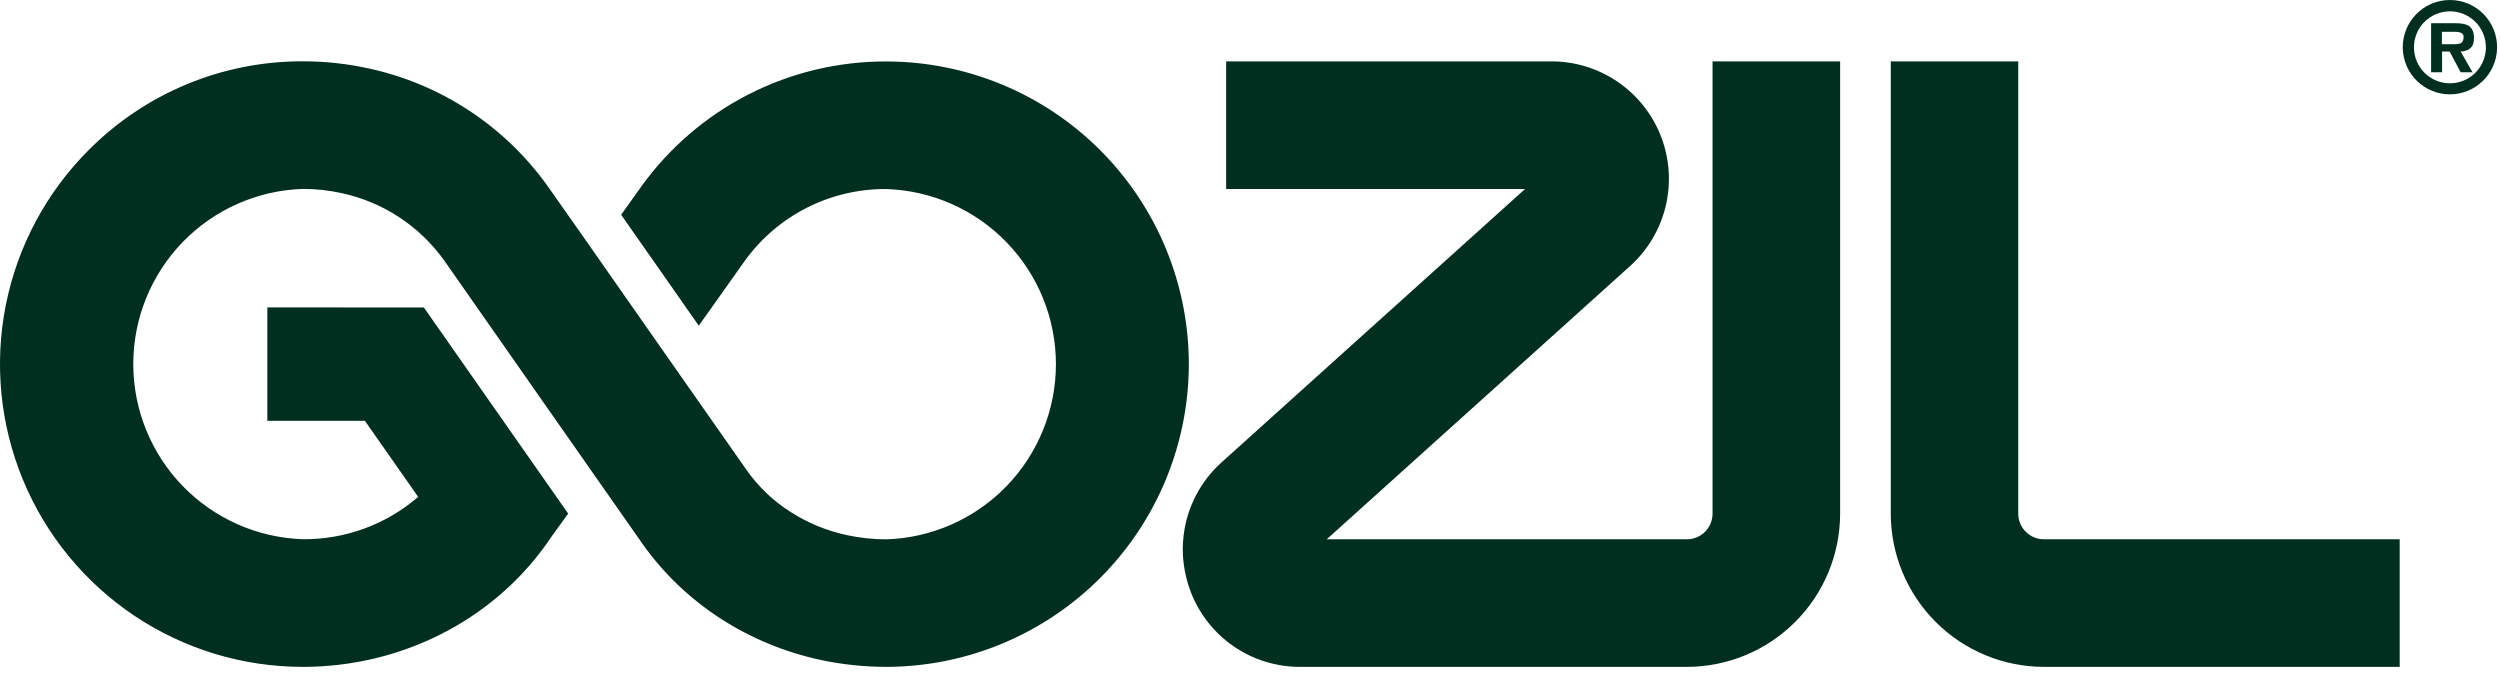
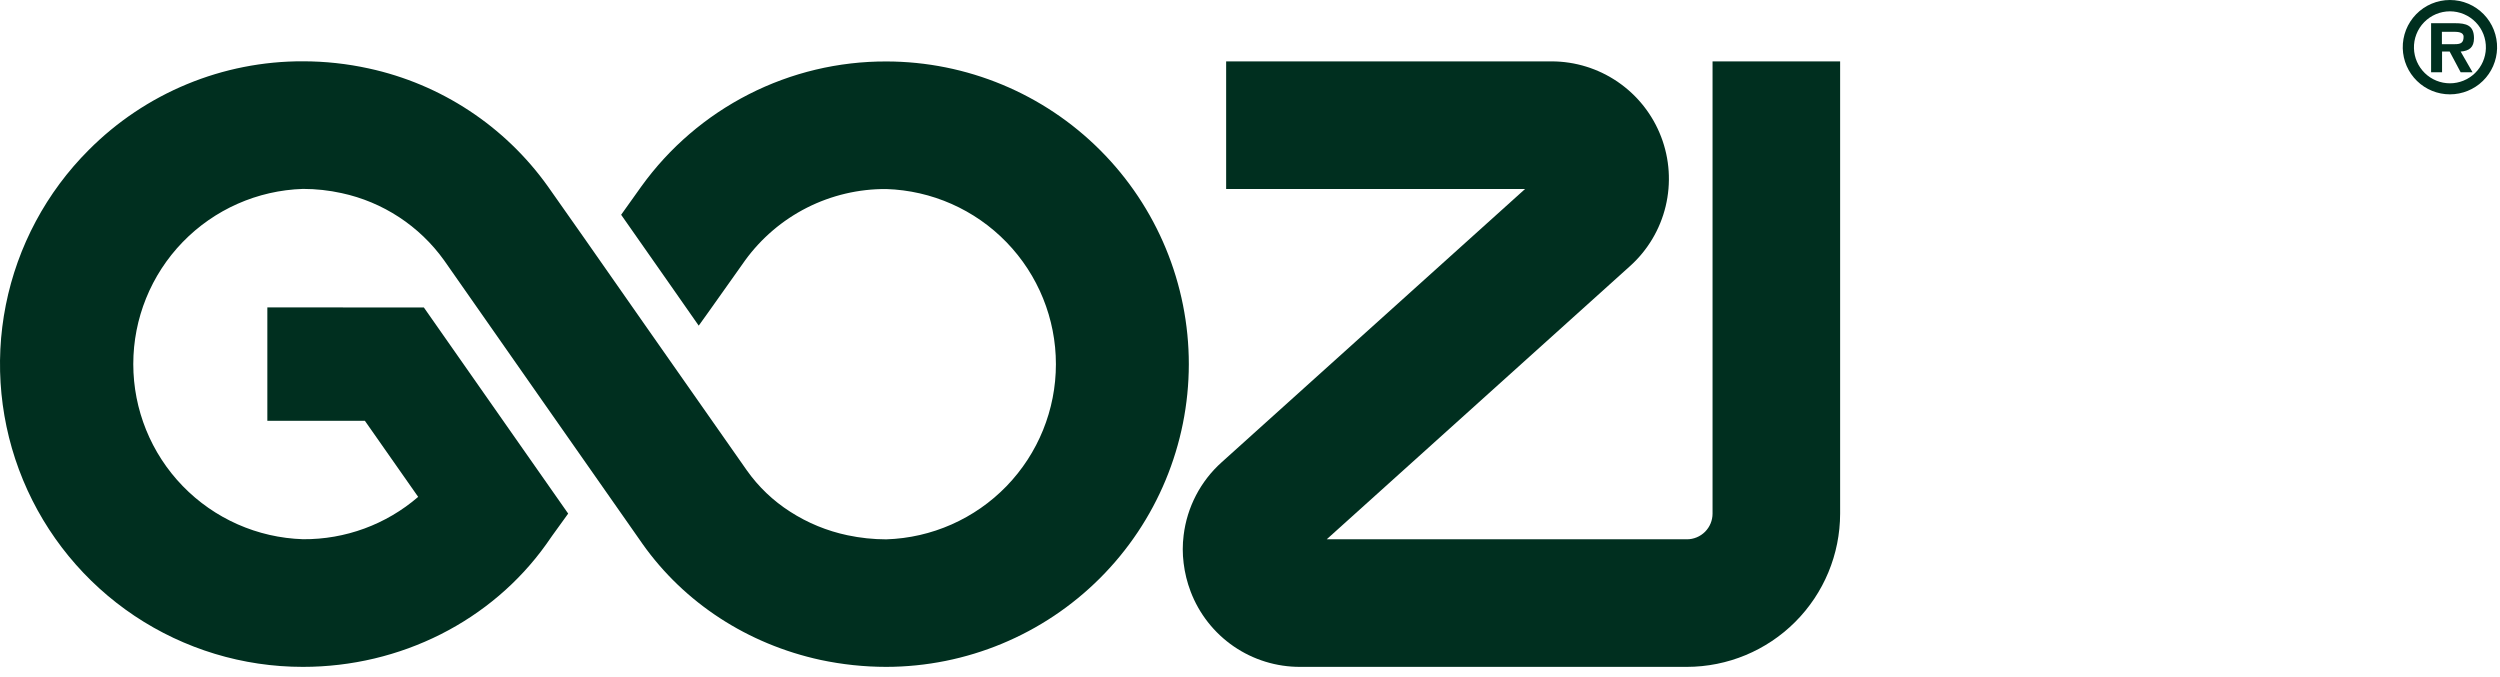
<svg xmlns="http://www.w3.org/2000/svg" width="96" height="26" viewBox="0 0 96 26" fill="none">
  <path d="M92.266 1.856C92.26 1.615 92.303 1.374 92.391 1.149C92.479 0.925 92.612 0.72 92.78 0.547C92.949 0.374 93.151 0.236 93.373 0.142C93.596 0.048 93.835 0 94.077 0C94.319 0 94.558 0.048 94.781 0.142C95.003 0.236 95.205 0.374 95.374 0.547C95.542 0.72 95.675 0.925 95.763 1.149C95.851 1.374 95.894 1.615 95.888 1.856C95.876 2.329 95.68 2.778 95.342 3.108C95.003 3.438 94.549 3.623 94.077 3.623C93.604 3.623 93.15 3.438 92.812 3.108C92.474 2.778 92.278 2.329 92.266 1.856ZM95.458 1.856C95.463 1.672 95.431 1.488 95.365 1.316C95.297 1.143 95.197 0.986 95.068 0.854C94.939 0.721 94.785 0.616 94.615 0.544C94.445 0.472 94.262 0.435 94.077 0.435C93.892 0.435 93.709 0.472 93.539 0.544C93.369 0.616 93.215 0.721 93.086 0.854C92.957 0.986 92.856 1.143 92.789 1.316C92.722 1.488 92.691 1.672 92.696 1.856C92.706 2.216 92.856 2.557 93.114 2.808C93.372 3.059 93.717 3.199 94.077 3.199C94.437 3.199 94.782 3.059 95.04 2.808C95.298 2.557 95.448 2.216 95.458 1.856ZM94.946 2.775H94.489L94.067 1.98H93.775V2.775H93.354V0.891H94.269C94.703 0.891 95.001 0.969 95.001 1.467C95.001 1.815 94.822 1.956 94.489 1.98L94.946 2.775ZM94.273 1.696C94.484 1.696 94.602 1.65 94.602 1.412C94.602 1.22 94.359 1.22 94.176 1.22H93.769V1.696H94.273Z" fill="#002F1F" />
  <path d="M70.661 2.357V19.724C70.659 21.284 70.039 22.779 68.936 23.882C67.833 24.986 66.337 25.606 64.777 25.608H49.931C49.018 25.612 48.126 25.337 47.373 24.82C46.621 24.303 46.044 23.568 45.72 22.715C45.586 22.363 45.496 21.997 45.451 21.623C45.407 21.27 45.407 20.913 45.451 20.559C45.581 19.475 46.101 18.475 46.916 17.747L58.562 7.258H47.084V2.357H59.578C60.49 2.357 61.38 2.634 62.132 3.151C62.883 3.668 63.461 4.4 63.787 5.252C64.114 6.103 64.174 7.034 63.961 7.921C63.748 8.807 63.271 9.609 62.593 10.218L50.946 20.709H64.777C65.038 20.709 65.289 20.605 65.474 20.42C65.658 20.235 65.762 19.985 65.762 19.724V2.357H70.661Z" fill="#002F1F" />
-   <path d="M92.148 25.608H78.489C76.929 25.607 75.434 24.986 74.331 23.883C73.228 22.78 72.607 21.285 72.606 19.725V2.357H77.501V19.725C77.501 19.986 77.605 20.236 77.789 20.42C77.974 20.605 78.224 20.709 78.485 20.709H92.148V25.608Z" fill="#002F1F" />
  <path d="M45.651 13.989C45.646 17.069 44.42 20.021 42.242 22.199C40.063 24.377 37.111 25.603 34.031 25.608C33.184 25.607 32.341 25.518 31.513 25.342C28.709 24.734 26.276 23.151 24.671 20.883L24.645 20.845C24.391 20.48 20.822 15.385 20.822 15.385C20.822 15.385 17.174 10.172 17.052 9.995C16.106 8.676 14.703 7.756 13.116 7.415C12.63 7.308 12.133 7.254 11.635 7.254C9.888 7.309 8.231 8.042 7.014 9.297C5.798 10.552 5.118 12.232 5.118 13.98C5.118 15.727 5.798 17.407 7.014 18.662C8.231 19.918 9.888 20.65 11.635 20.706C13.257 20.718 14.829 20.141 16.058 19.08L14.011 16.158H10.266V11.803L16.277 11.808L20.09 17.255L21.818 19.722L21.201 20.576L20.977 20.897C18.873 23.847 15.378 25.608 11.63 25.608C9.33 25.609 7.081 24.927 5.168 23.65C3.255 22.372 1.764 20.555 0.884 18.43C0.004 16.304 -0.225 13.966 0.224 11.71C0.674 9.454 1.783 7.382 3.411 5.756C4.488 4.674 5.769 3.816 7.18 3.232C8.59 2.648 10.102 2.35 11.629 2.354C12.48 2.354 13.329 2.446 14.16 2.628C16.935 3.23 19.386 4.843 21.035 7.153C21.089 7.224 23.445 10.579 24.836 12.578C27.925 16.99 28.537 17.867 28.677 18.06C29.123 18.692 29.689 19.232 30.342 19.649C31.014 20.082 31.759 20.388 32.541 20.553C33.031 20.657 33.53 20.71 34.031 20.711C35.778 20.656 37.435 19.923 38.651 18.668C39.867 17.412 40.547 15.733 40.547 13.985C40.547 12.237 39.867 10.558 38.651 9.303C37.435 8.047 35.778 7.315 34.031 7.259C32.975 7.252 31.932 7.498 30.989 7.974C30.047 8.451 29.232 9.146 28.611 10L28.318 10.414L27.196 11.996L26.831 12.505L25.758 10.969L23.852 8.247L24.63 7.156C25.704 5.666 27.118 4.454 28.754 3.62C30.39 2.786 32.201 2.354 34.038 2.36C37.119 2.364 40.073 3.59 42.251 5.771C44.429 7.951 45.652 10.907 45.651 13.989Z" fill="#002F1F" />
</svg>